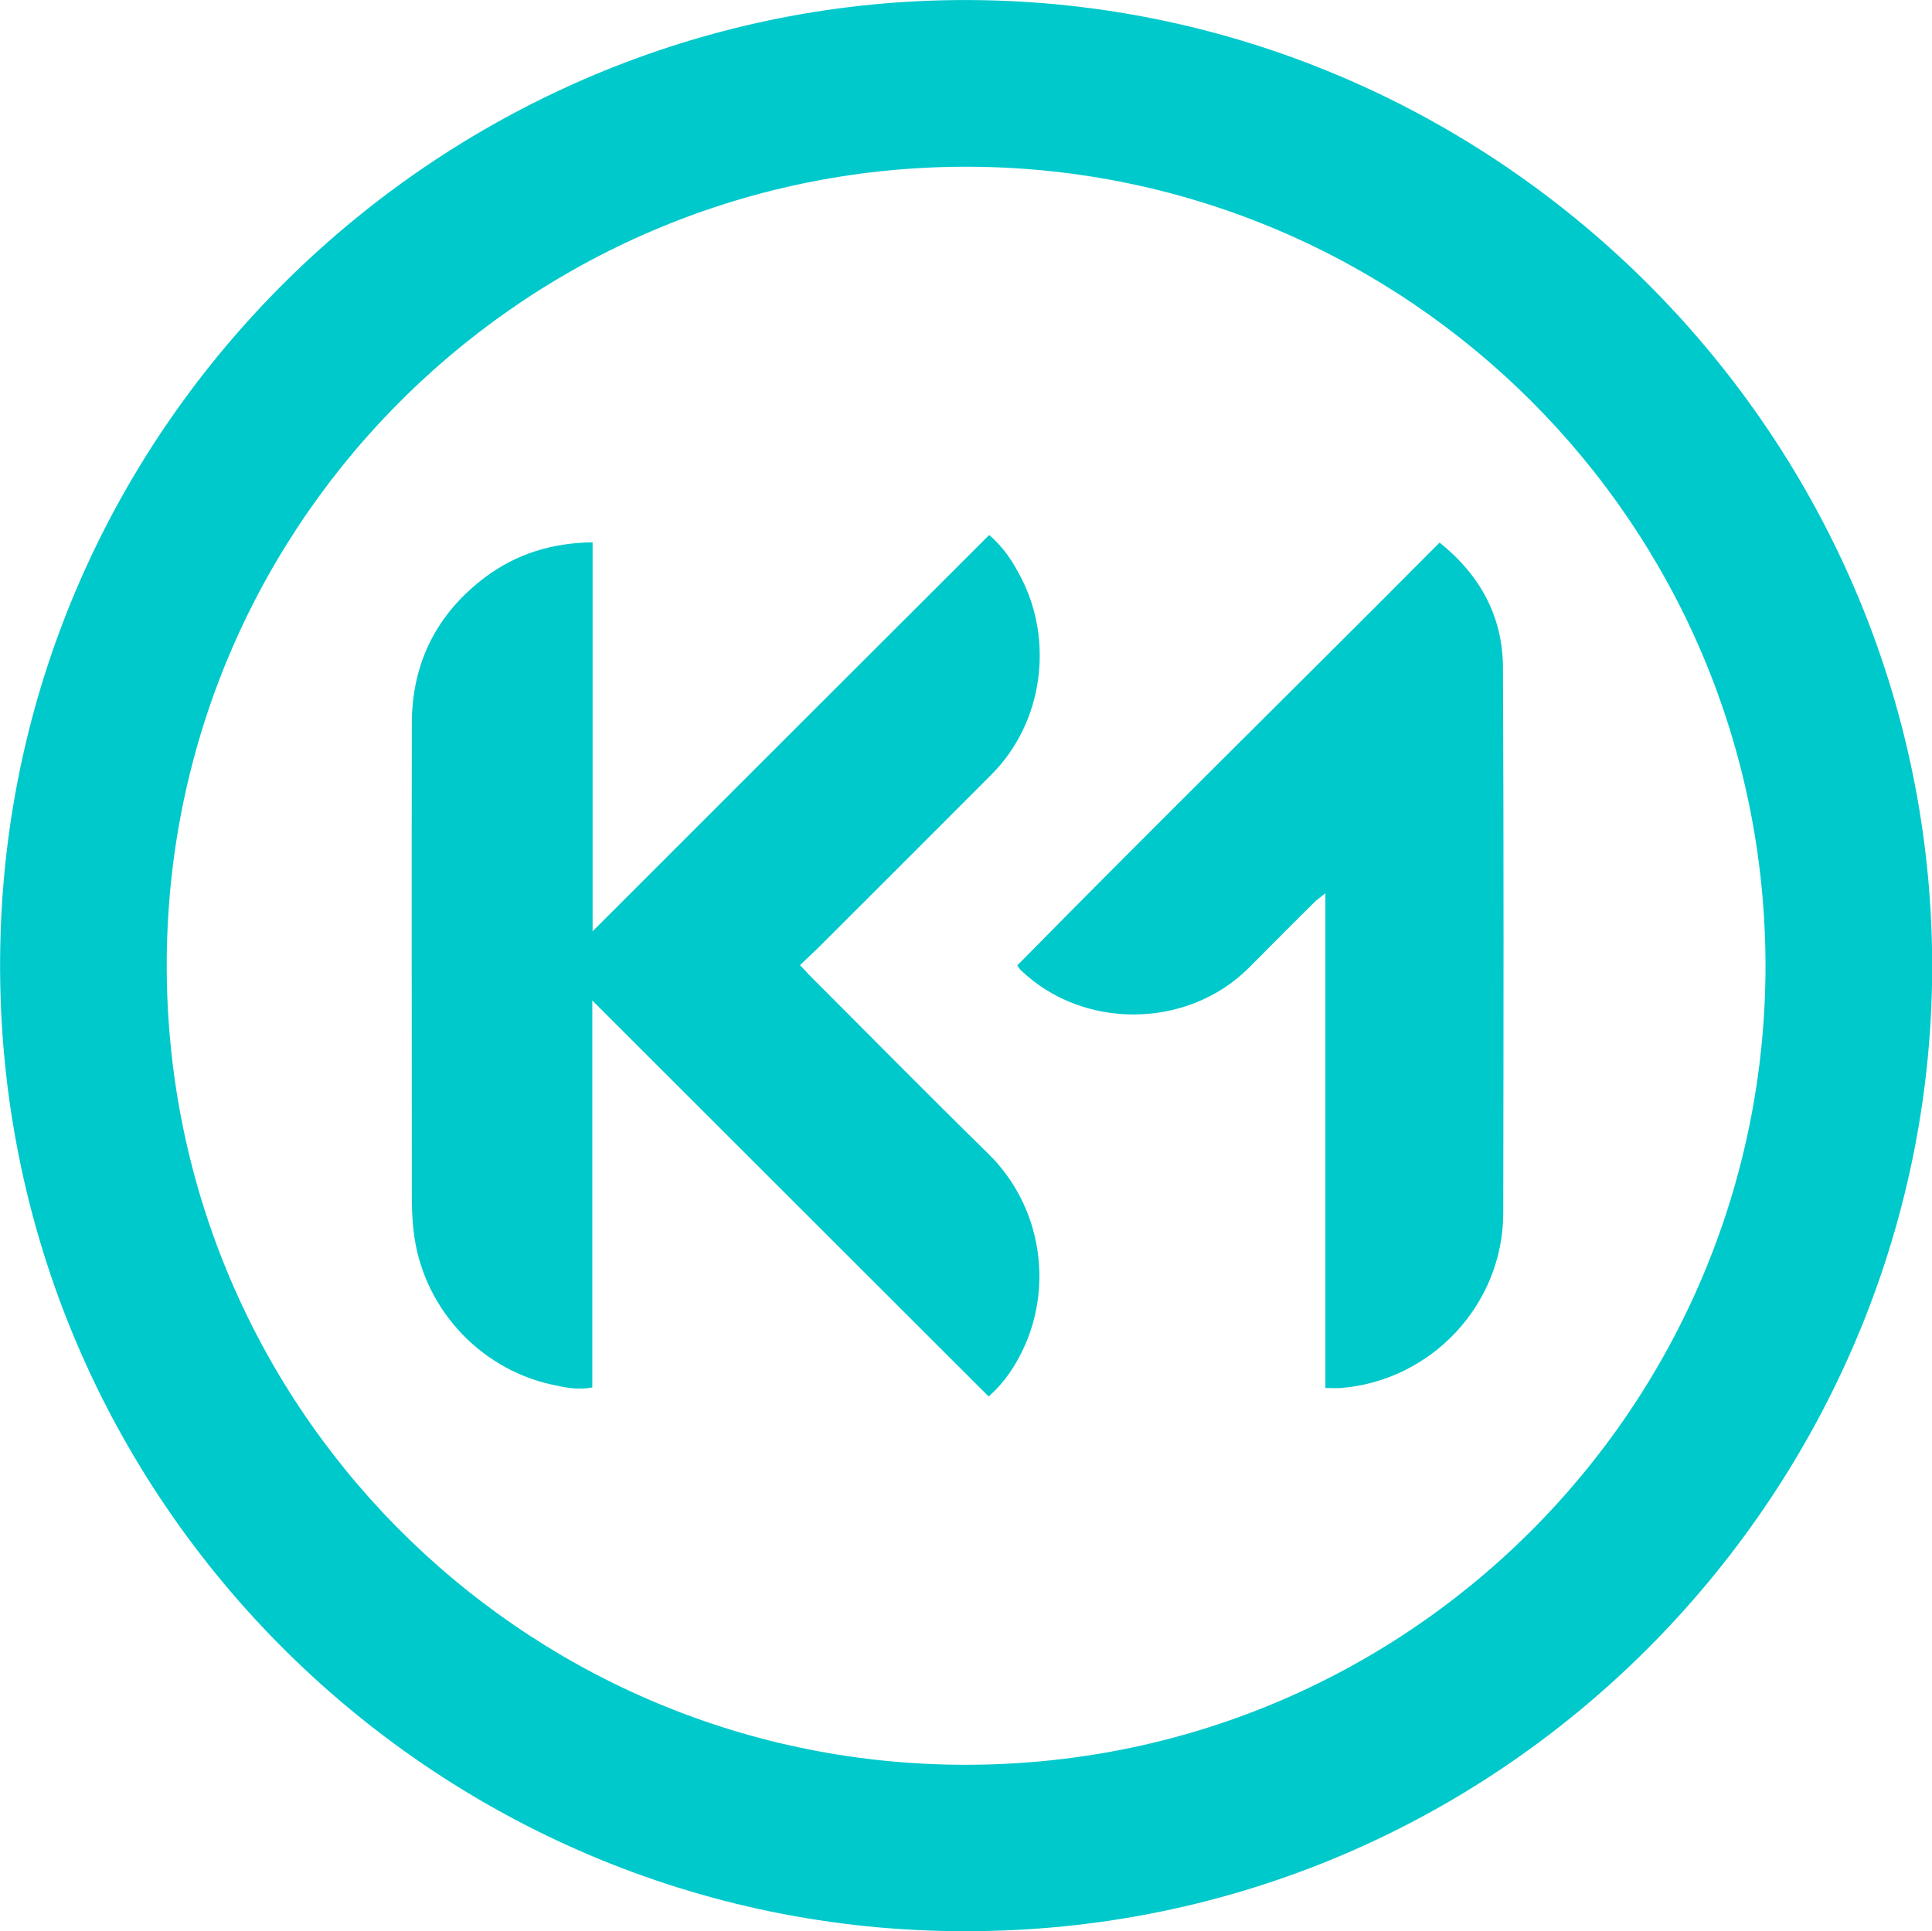
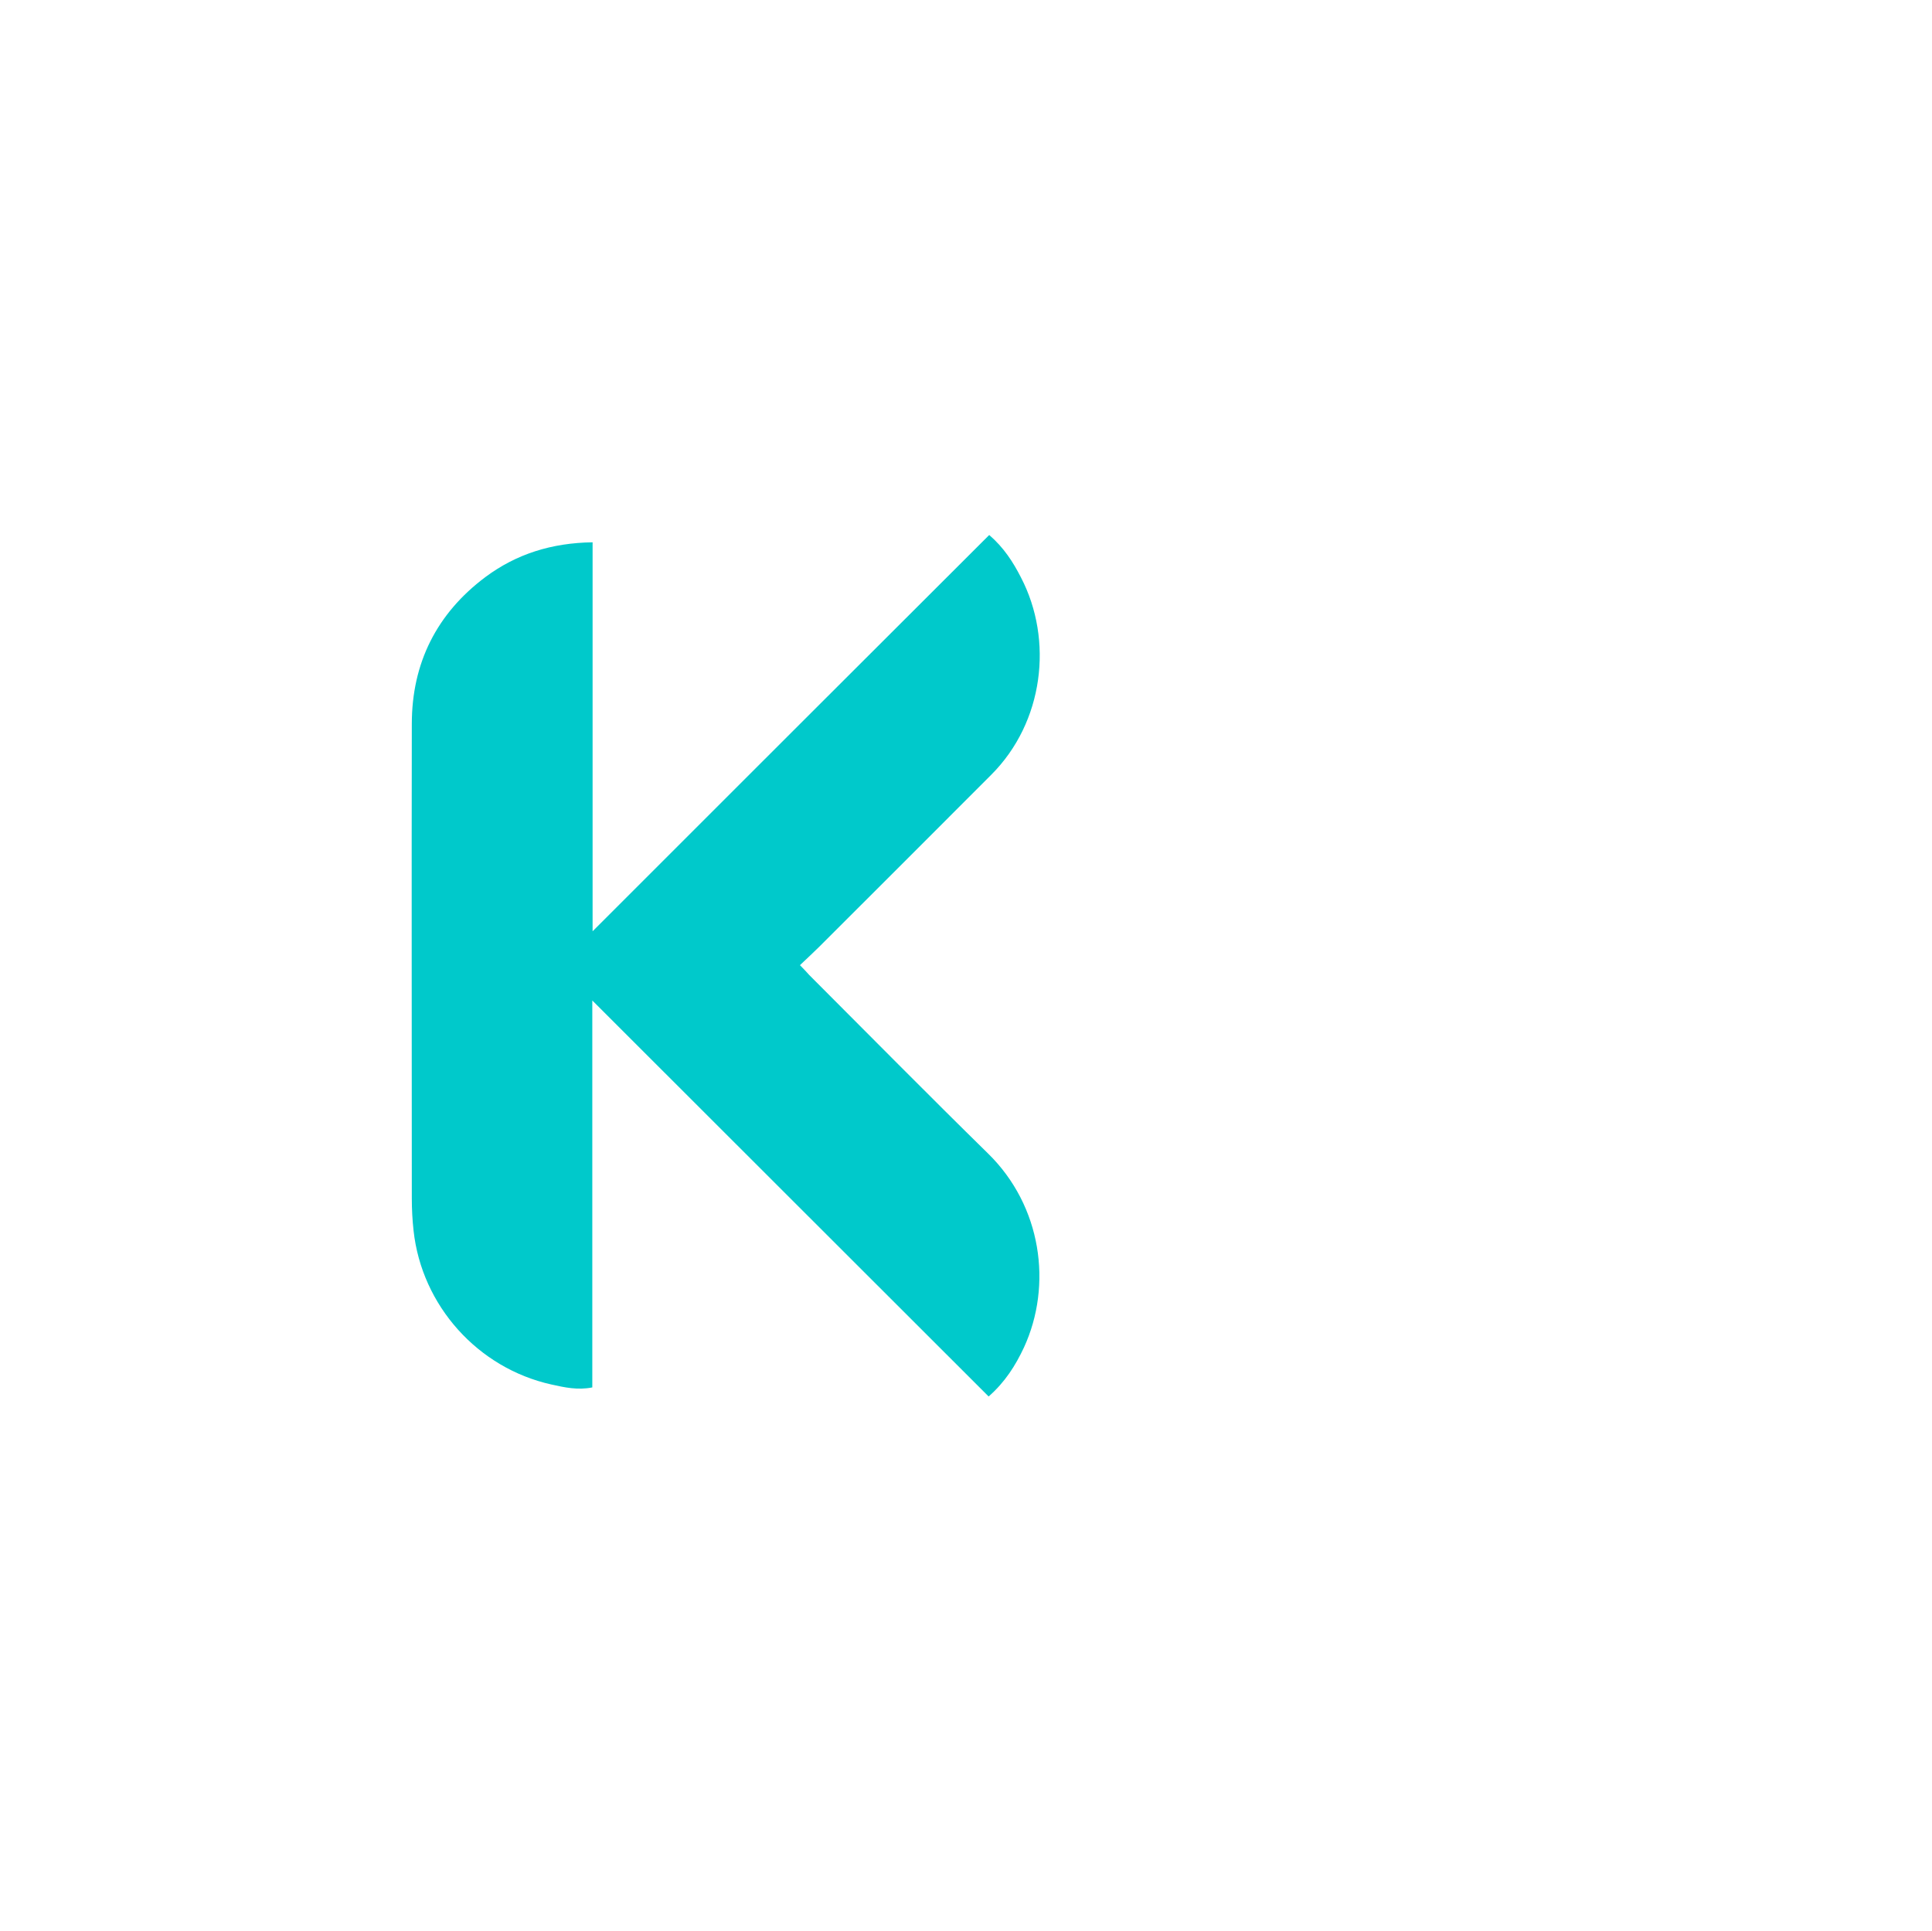
<svg xmlns="http://www.w3.org/2000/svg" version="1.1" id="Слой_1" x="0px" y="0px" viewBox="0 0 661.5 661.3" style="enable-background:new 0 0 661.5 661.3;" xml:space="preserve">
  <style type="text/css">
	.st0{fill:#00C9CB;}
</style>
  <g>
-     <path class="st0" d="M330.7,661.3C148,661.6-3.8,511.2,0.1,323.6C3.7,144.8,149.7,4.1,322.8,0.1c187.5-4.3,342.3,149.8,338.7,337.2   C658,513.2,513.6,661.4,330.7,661.3z M604.5,330.9c-0.1-152-123.2-273-272.2-273.8C182.5,56.3,58.6,176.5,57.1,327.8   C55.6,480.5,178,602.9,327.9,604.3C481.3,605.8,604.3,482,604.5,330.9z" />
    <path class="st0" d="M202.9,185.7c0,44.4,0,88.2,0,133.2c45.7-45.7,90.6-90.6,135.8-135.7c5,4.3,8.2,9.3,10.9,14.6   c11.1,21.4,7.8,49.5-10.2,67.5c-19.7,19.7-39.3,39.4-59,59c-2,2-4.1,3.9-6.5,6.2c1.3,1.3,2.2,2.3,3.2,3.4   c20.4,20.4,40.6,40.9,61.2,61.1c18.4,18,22.1,45.1,12.3,66.4c-2.9,6.2-6.5,11.9-12.1,16.8c-45.2-45.1-90.1-90.1-135.7-135.6   c0,44.7,0,88.5,0,132.5c-5,1-9.5,0-14-1c-25.2-5.6-44.4-27-47.2-52.7c-0.4-3.6-0.6-7.3-0.6-11c0-54.2-0.1-108.3,0-162.5   c0-20.8,8.5-37.8,25.2-50.3C176.8,189.7,188.9,185.9,202.9,185.7z" />
-     <path class="st0" d="M492.9,185.8c14.1,11.3,21.6,25.5,21.7,42.7c0.3,62.3,0.2,124.7,0.1,187c-0.1,31.2-24.5,57.2-55.5,59.8   c-1.6,0.1-3.3,0-5.4,0c0-56.4,0-112.4,0-169.4c-1.6,1.3-2.5,1.9-3.3,2.6c-7.7,7.6-15.3,15.3-23,23c-21,20.9-56.6,21.2-77.9,0.8   c-0.4-0.3-0.6-0.8-1.3-1.7C396,282.1,444.6,234.4,492.9,185.8z" />
  </g>
</svg>